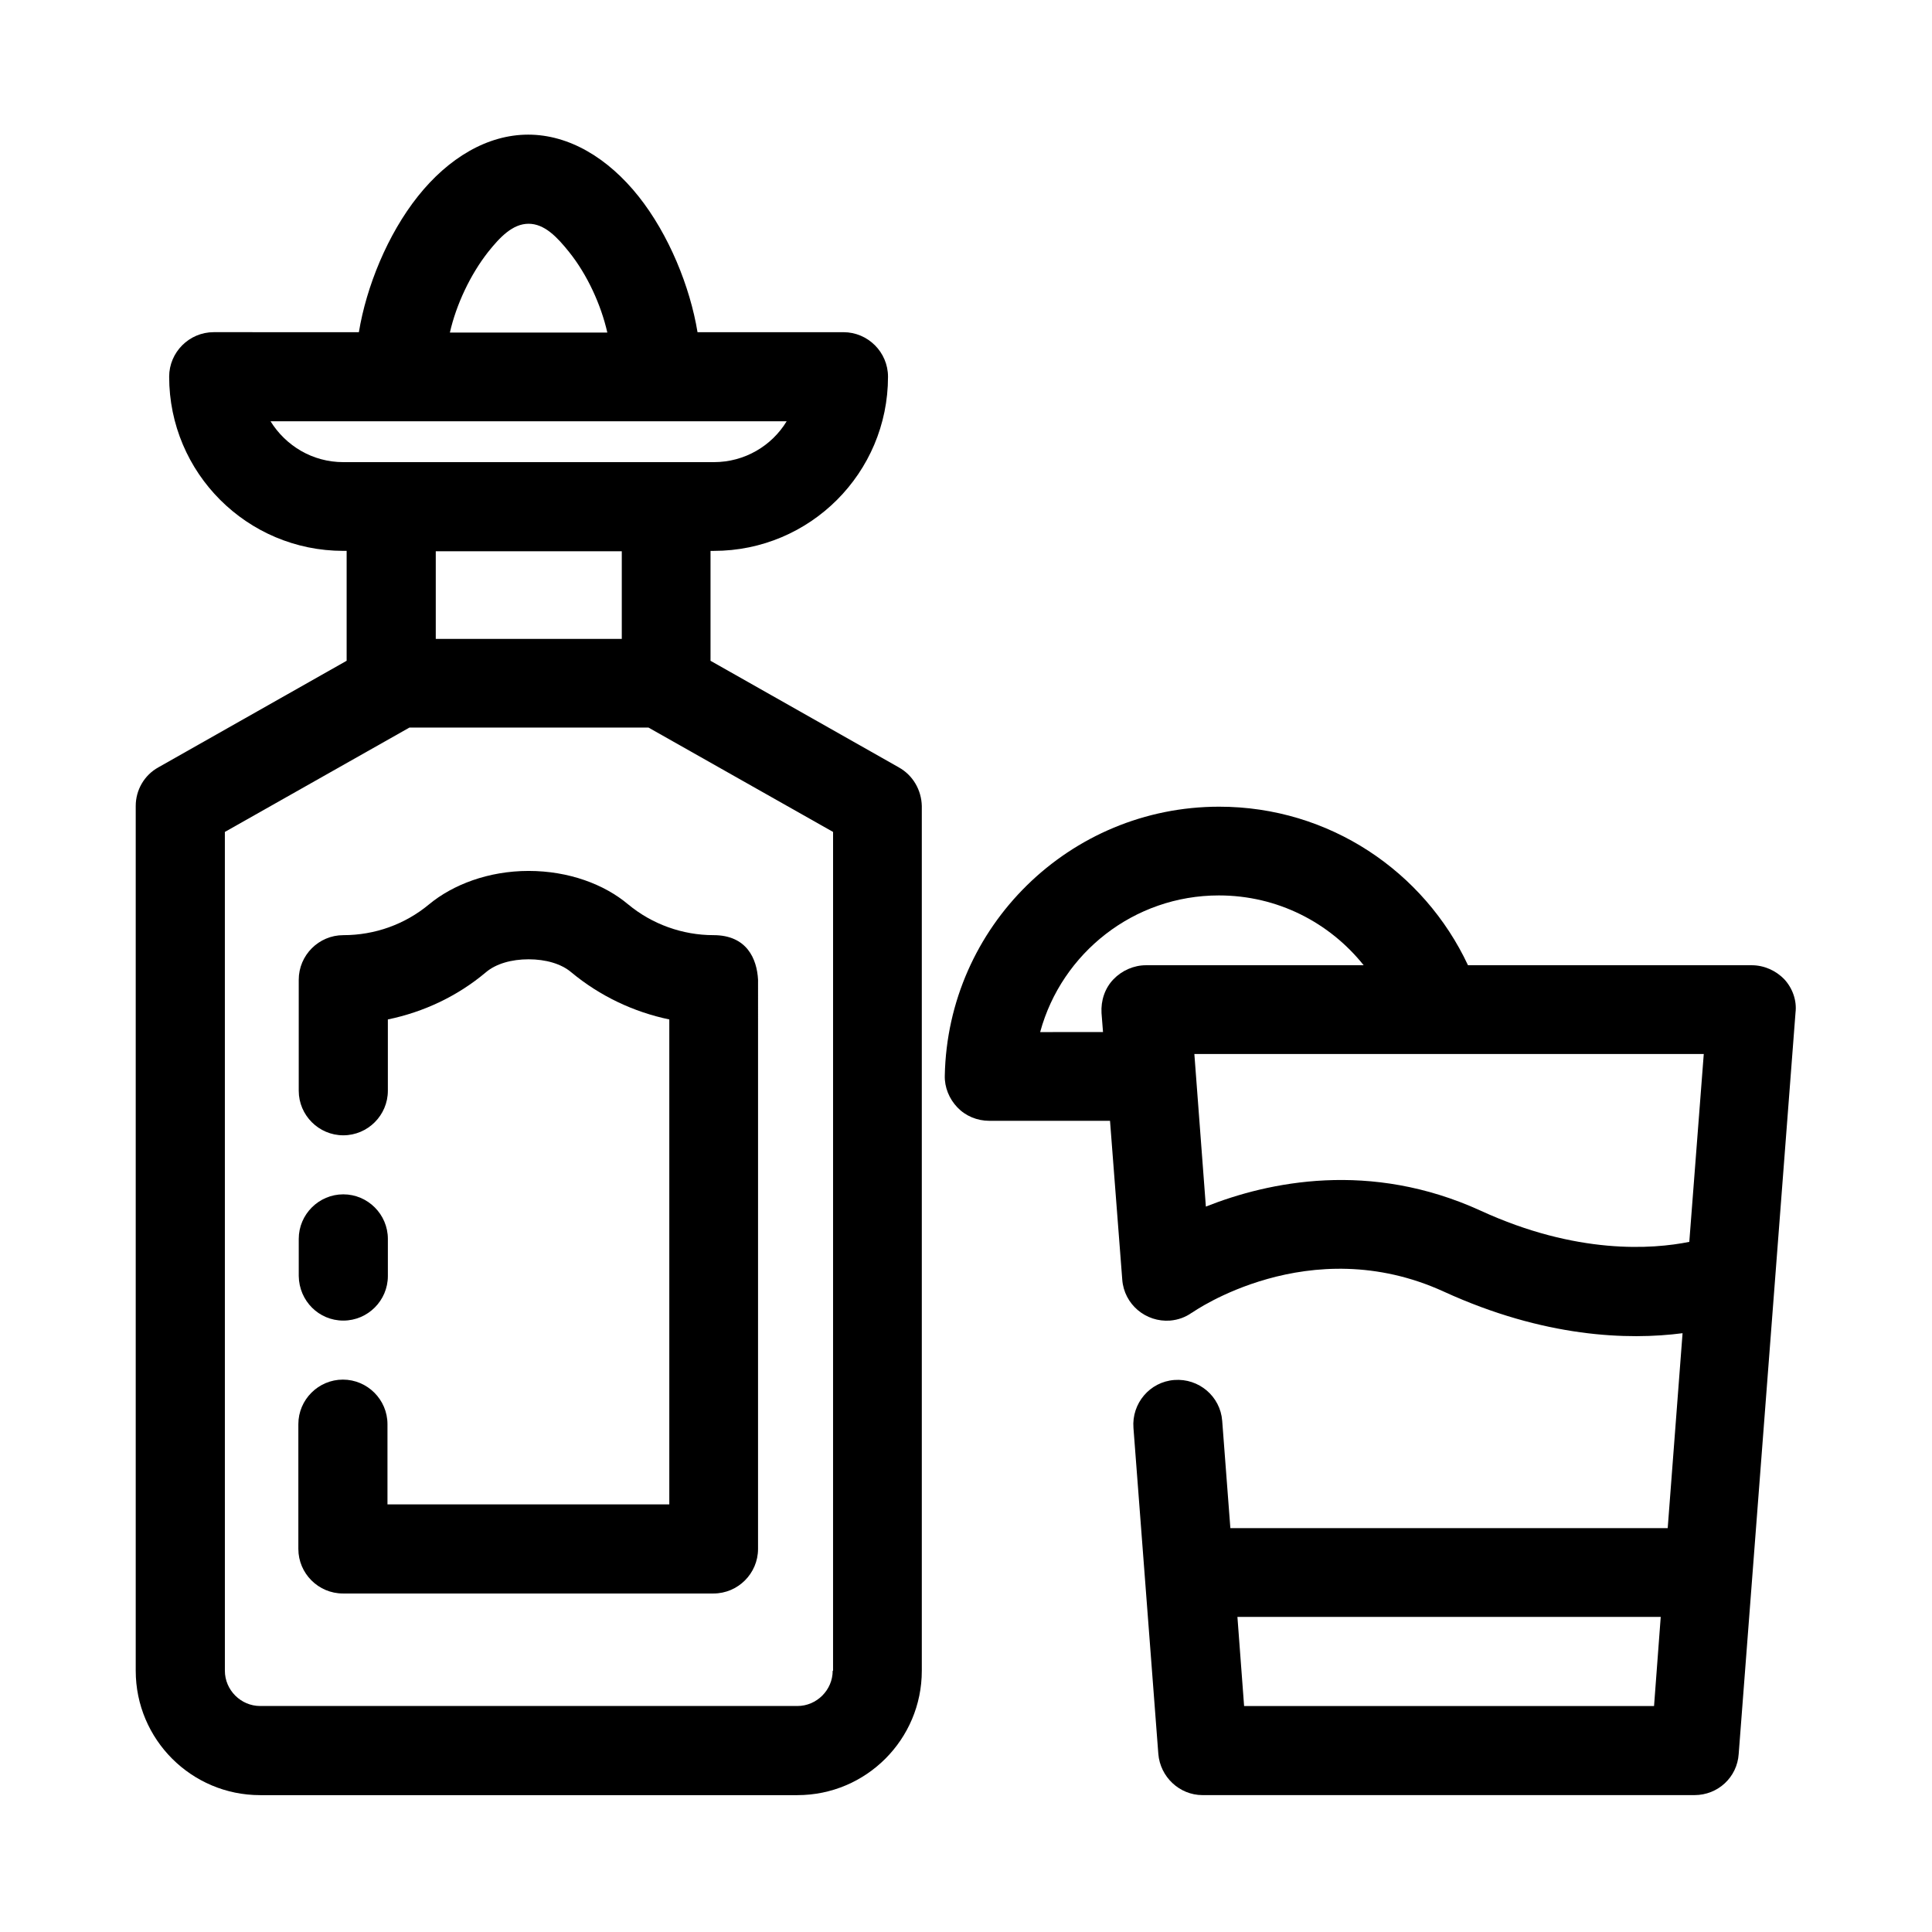
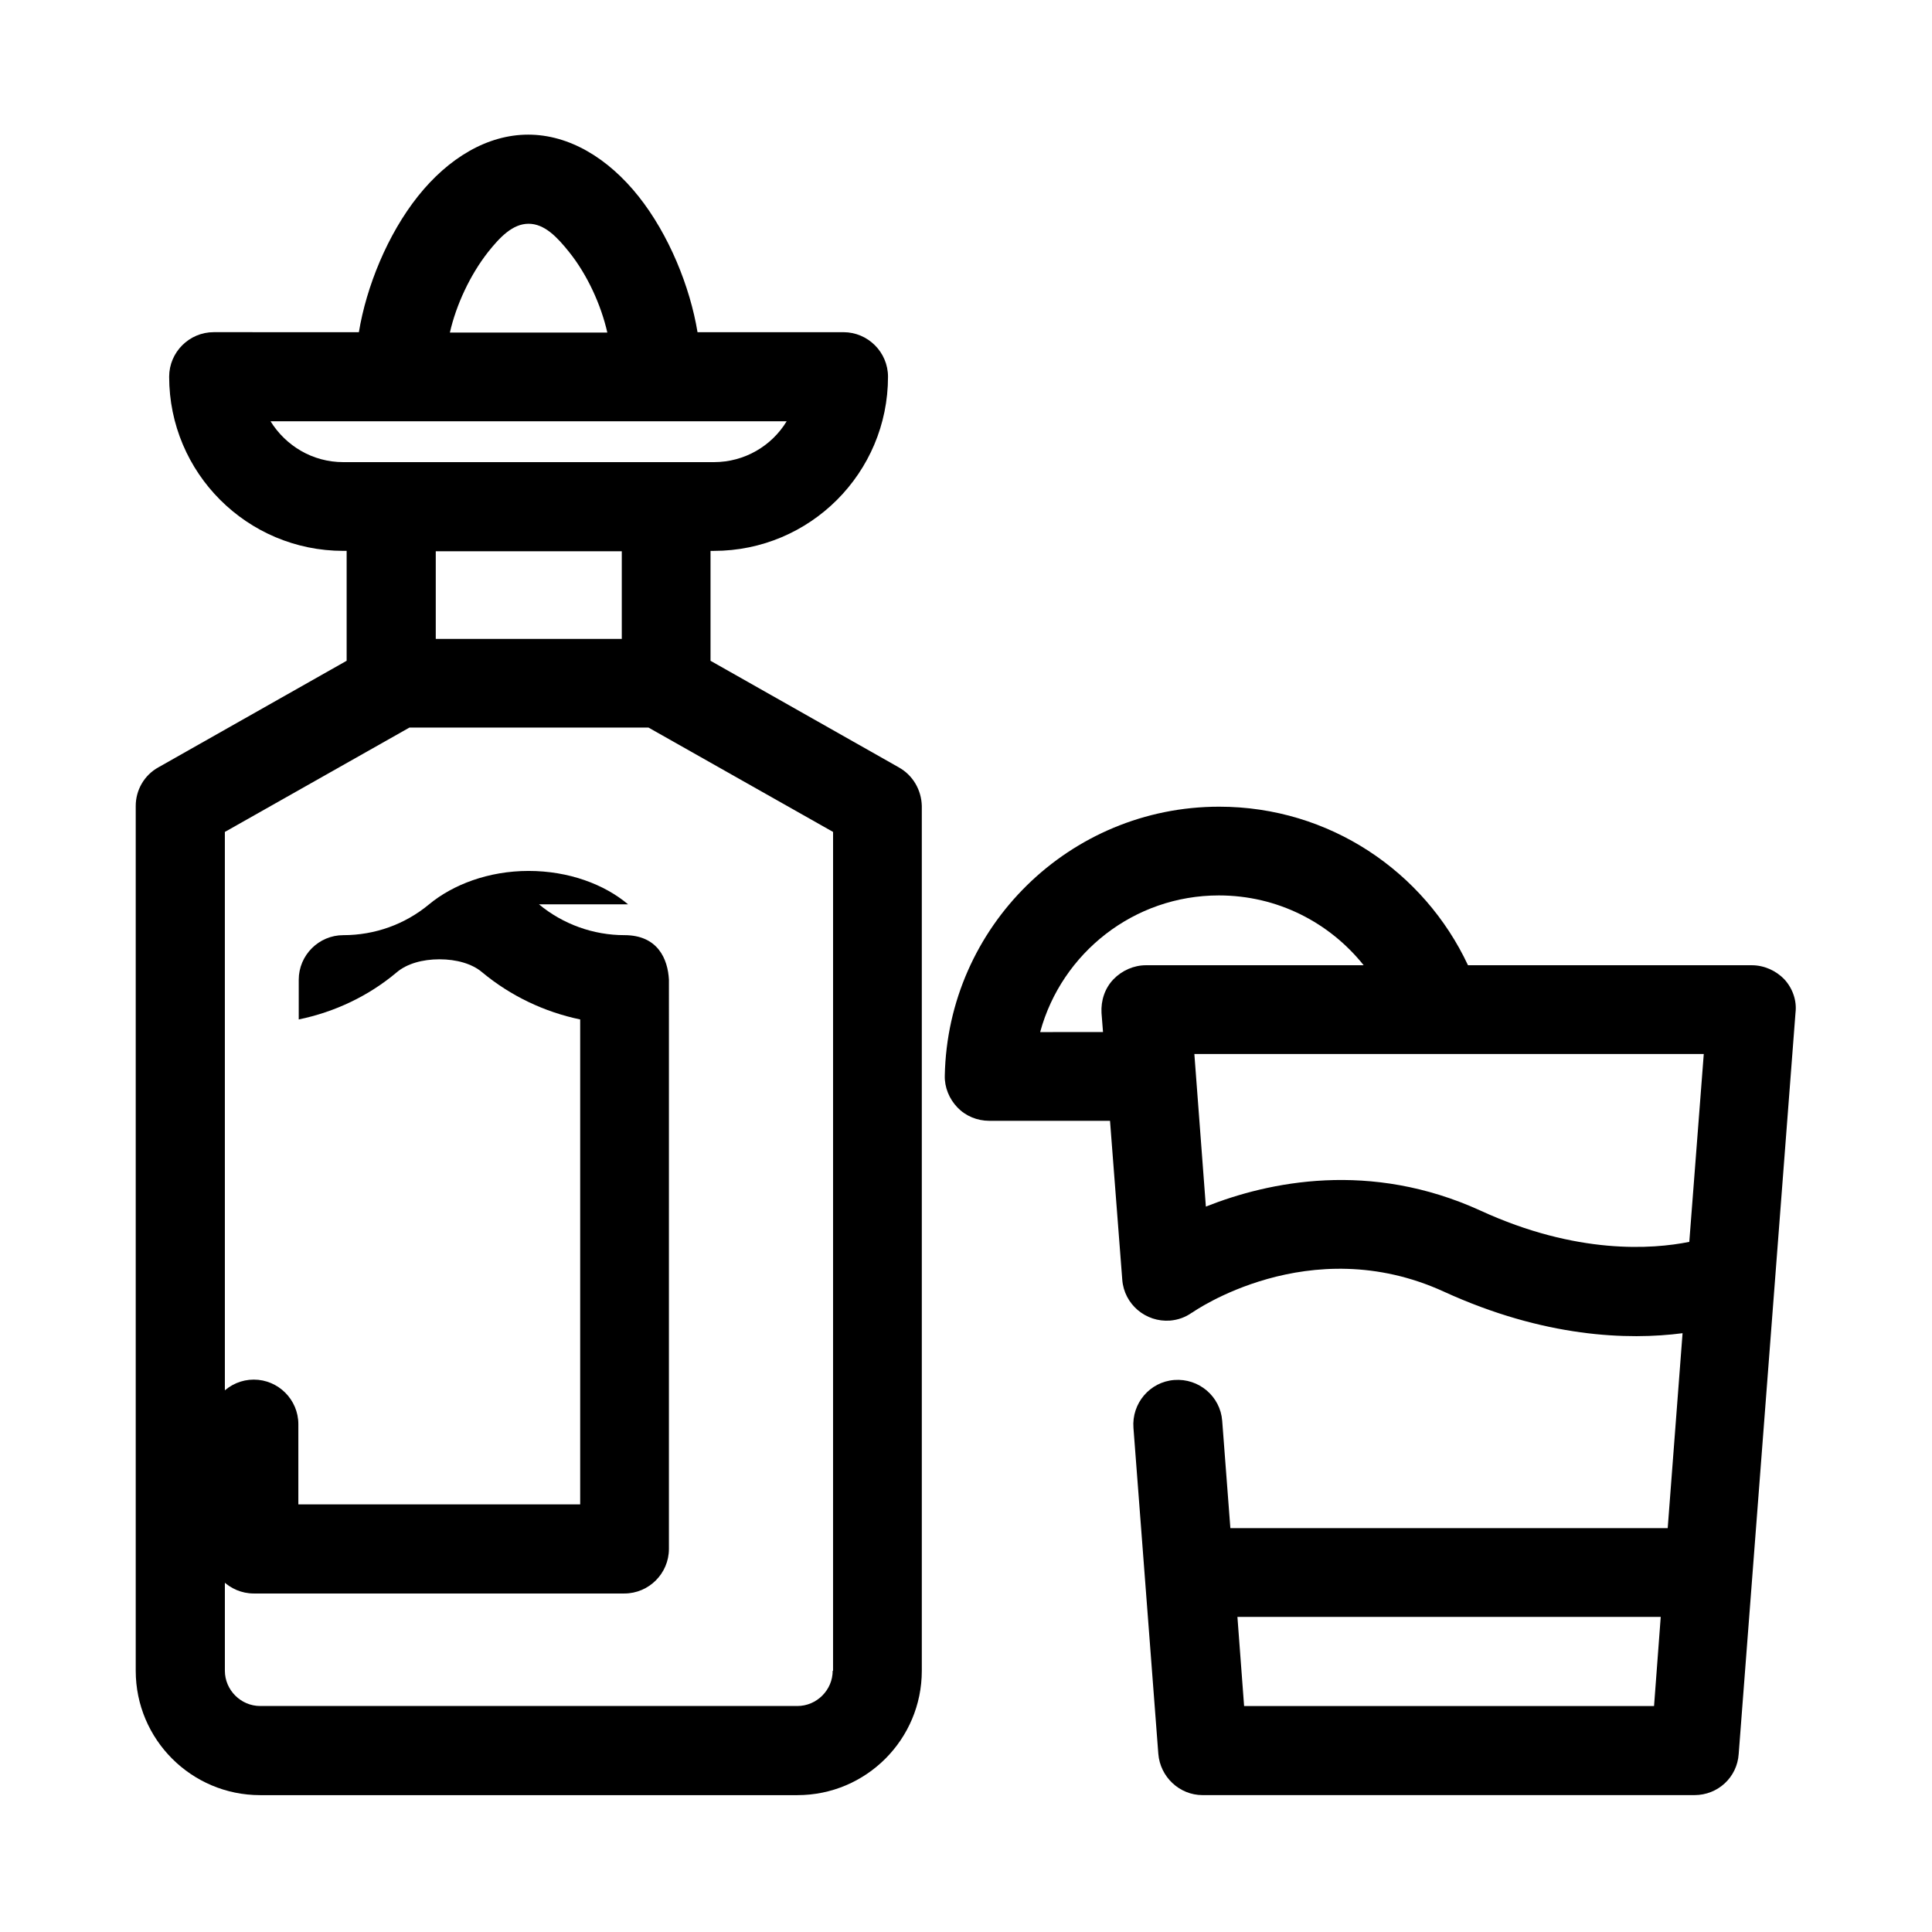
<svg xmlns="http://www.w3.org/2000/svg" fill="#000000" width="800px" height="800px" version="1.1" viewBox="144 144 512 512">
  <g>
    <path d="m364.67 586.76c0 5.117-4.231 9.348-9.348 9.348h-142.38c-5.117 0-9.348-4.231-9.348-9.348l-0.004-222.29 48.906-27.652h63.371l48.906 27.652-0.004 222.29zm-55.891-273.45h-49.297v-23.223h49.297zm-93.086-57.664h136.78c-3.938 6.496-11.121 10.824-19.285 10.824h-98.207c-8.168 0-15.25-4.328-19.285-10.824m57.66-44.871c3.148-3.938 6.496-7.477 10.727-7.477s7.578 3.543 10.727 7.477c4.82 6.004 8.461 13.973 10.137 21.352l-41.723 0.004c1.672-7.383 5.41-15.352 10.133-21.355m108.83 136.58-49.891-28.242v-29.125h0.887c25.484 0 46.148-20.664 46.148-46.148 0-6.496-5.312-11.809-11.809-11.809h-38.672c-1.969-12.004-7.578-25.879-15.645-36.016-8.07-10.137-18.402-16.336-29.227-16.336s-21.156 6.199-29.227 16.336c-8.07 10.137-13.676 24.008-15.645 36.016l-38.469-0.004c-6.496 0-11.809 5.312-11.809 11.809 0 25.484 20.664 46.148 46.148 46.148h0.887v29.125l-49.891 28.242c-3.738 2.066-6.004 6.004-6.004 10.234v229.18c0 18.203 14.762 32.965 32.965 32.965h142.39c18.203 0 32.965-14.762 32.965-32.965v-229.17c-0.098-4.234-2.363-8.168-6.102-10.234" />
-     <path d="m234.98 493.97c6.496 0 11.809-5.312 11.809-11.809v-9.84c0-6.496-5.312-11.809-11.809-11.809-6.496 0-11.809 5.312-11.809 11.809v9.84c0.102 6.59 5.316 11.809 11.809 11.809" />
-     <path d="m310.45 383.66c-6.297-5.312-15.742-8.855-26.371-8.855-10.629 0-20.074 3.641-26.371 8.855-6.394 5.312-14.367 8.168-22.73 8.168-6.496 0-11.809 5.312-11.809 11.809v29.422c0 6.496 5.312 11.809 11.809 11.809 6.496 0 11.809-5.312 11.809-11.809v-18.895c9.543-1.969 18.5-6.199 25.977-12.496 2.656-2.262 6.789-3.445 11.316-3.445 4.527 0 8.66 1.18 11.316 3.445 7.578 6.297 16.531 10.527 25.977 12.496v128.51h-74.688v-21.254c0-6.496-5.312-11.809-11.809-11.809s-11.809 5.312-11.809 11.809v33.062c0 6.496 5.312 11.809 11.809 11.809h98.203c6.496 0 11.809-5.312 11.809-11.809l0.004-150.85c-0.297-5.512-2.953-11.809-11.809-11.809-8.168 0-16.234-2.856-22.633-8.168" />
+     <path d="m310.45 383.66c-6.297-5.312-15.742-8.855-26.371-8.855-10.629 0-20.074 3.641-26.371 8.855-6.394 5.312-14.367 8.168-22.73 8.168-6.496 0-11.809 5.312-11.809 11.809v29.422v-18.895c9.543-1.969 18.5-6.199 25.977-12.496 2.656-2.262 6.789-3.445 11.316-3.445 4.527 0 8.66 1.18 11.316 3.445 7.578 6.297 16.531 10.527 25.977 12.496v128.51h-74.688v-21.254c0-6.496-5.312-11.809-11.809-11.809s-11.809 5.312-11.809 11.809v33.062c0 6.496 5.312 11.809 11.809 11.809h98.203c6.496 0 11.809-5.312 11.809-11.809l0.004-150.85c-0.297-5.512-2.953-11.809-11.809-11.809-8.168 0-16.234-2.856-22.633-8.168" />
    <path d="m473.7 596.11-1.77-23.617h112.18l-1.77 23.617zm62.684-131.27c-29.324-13.383-56.188-7.676-72.816-1.082l-3.051-40.441h135l-3.836 49.789c-9.742 1.969-29.816 3.445-55.301-8.266m-116.7-47.43c5.707-20.859 24.797-36.113 47.332-36.113 15.547 0 29.324 7.184 38.375 18.5h-57.664c-3.246 0-6.394 1.379-8.66 3.738-2.262 2.363-3.344 5.609-3.148 8.953l0.395 5.019-16.629 0.004zm197.19-13.875c-2.262-2.363-5.41-3.738-8.66-3.738h-75.18c-11.609-24.797-36.703-42.016-65.93-42.016-39.656 0-71.93 31.785-72.719 71.242-0.098 3.148 1.18 6.199 3.344 8.461 2.164 2.262 5.215 3.543 8.461 3.543h31.98l3.246 42.117c0.492 6.496 6.199 11.316 12.695 10.824 2.164-0.195 4.035-0.887 5.707-2.066 0.098 0 0.098-0.098 0.195-0.098 0 0 30.898-21.844 66.617-5.512 26.668 12.203 48.906 12.891 63.27 11.02l-3.938 51.66h-115.9l-2.164-28.438c-0.492-6.496-6.199-11.316-12.695-10.824-6.496 0.492-11.316 6.199-10.824 12.695l6.594 86.395c0.492 6.102 5.609 10.922 11.711 10.922h130.38c6.199 0 11.316-4.723 11.711-10.922l15.055-196.41c0.395-3.25-0.785-6.496-2.953-8.859" />
  </g>
</svg>